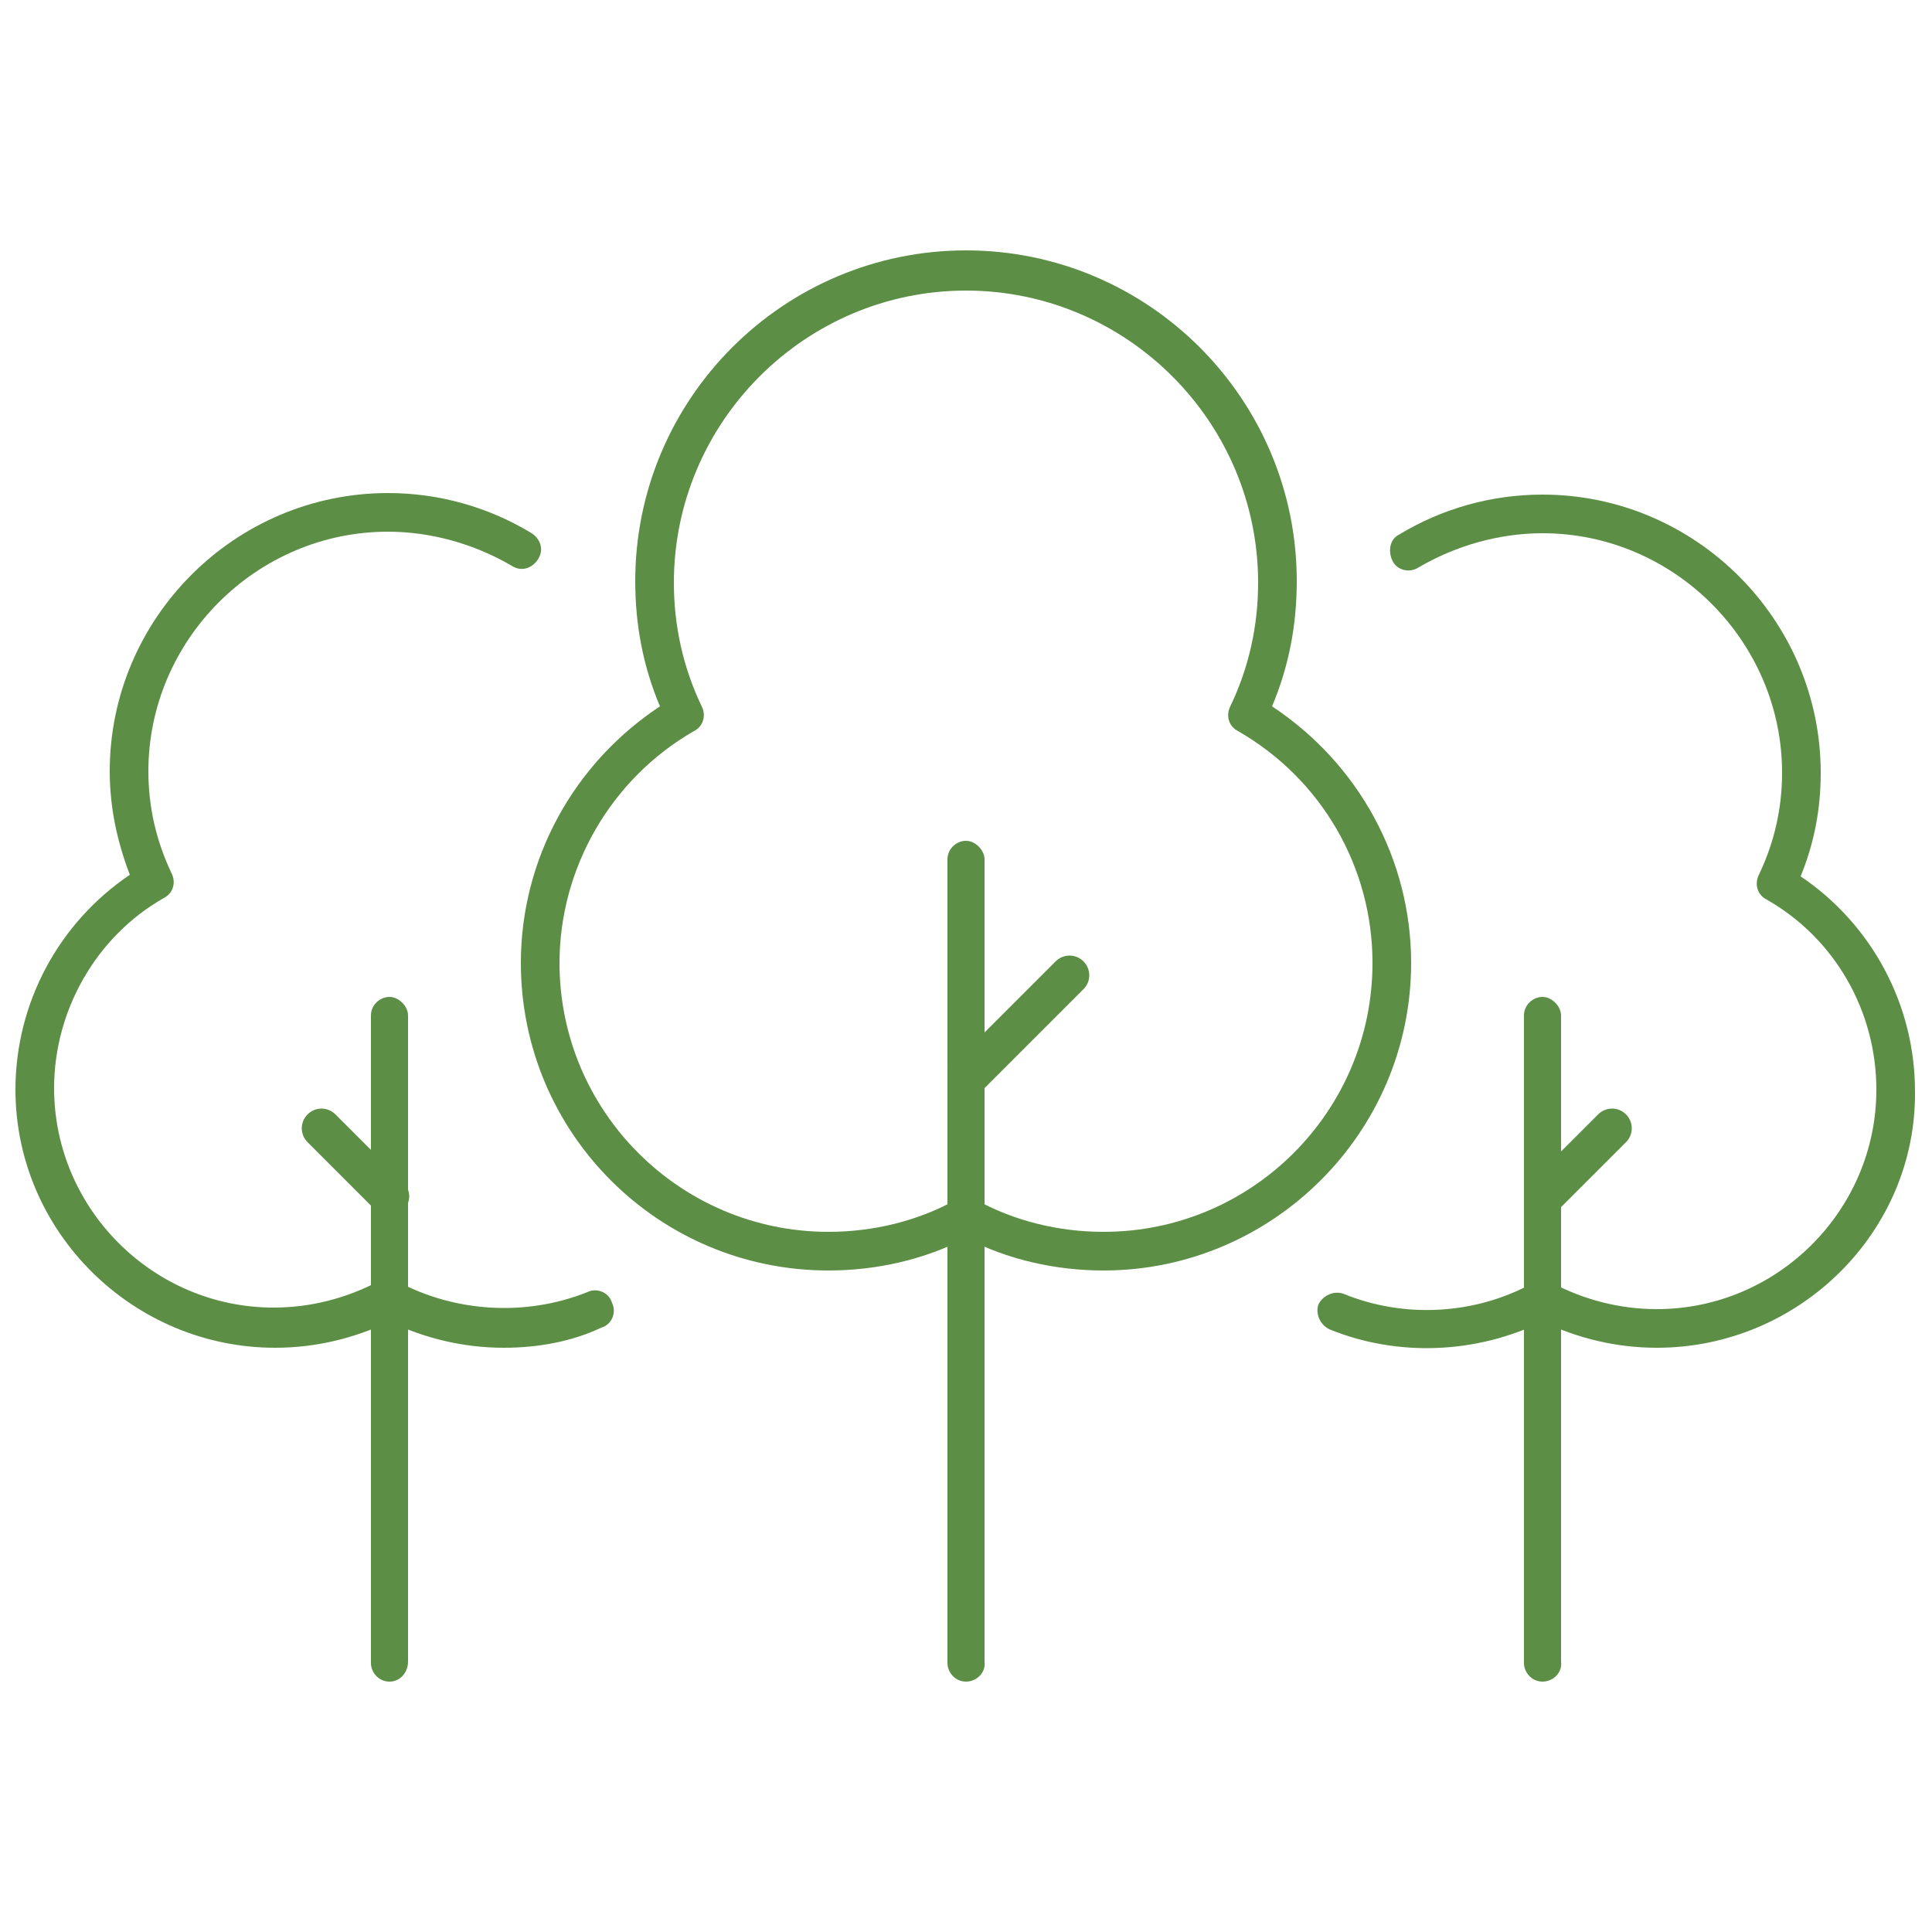
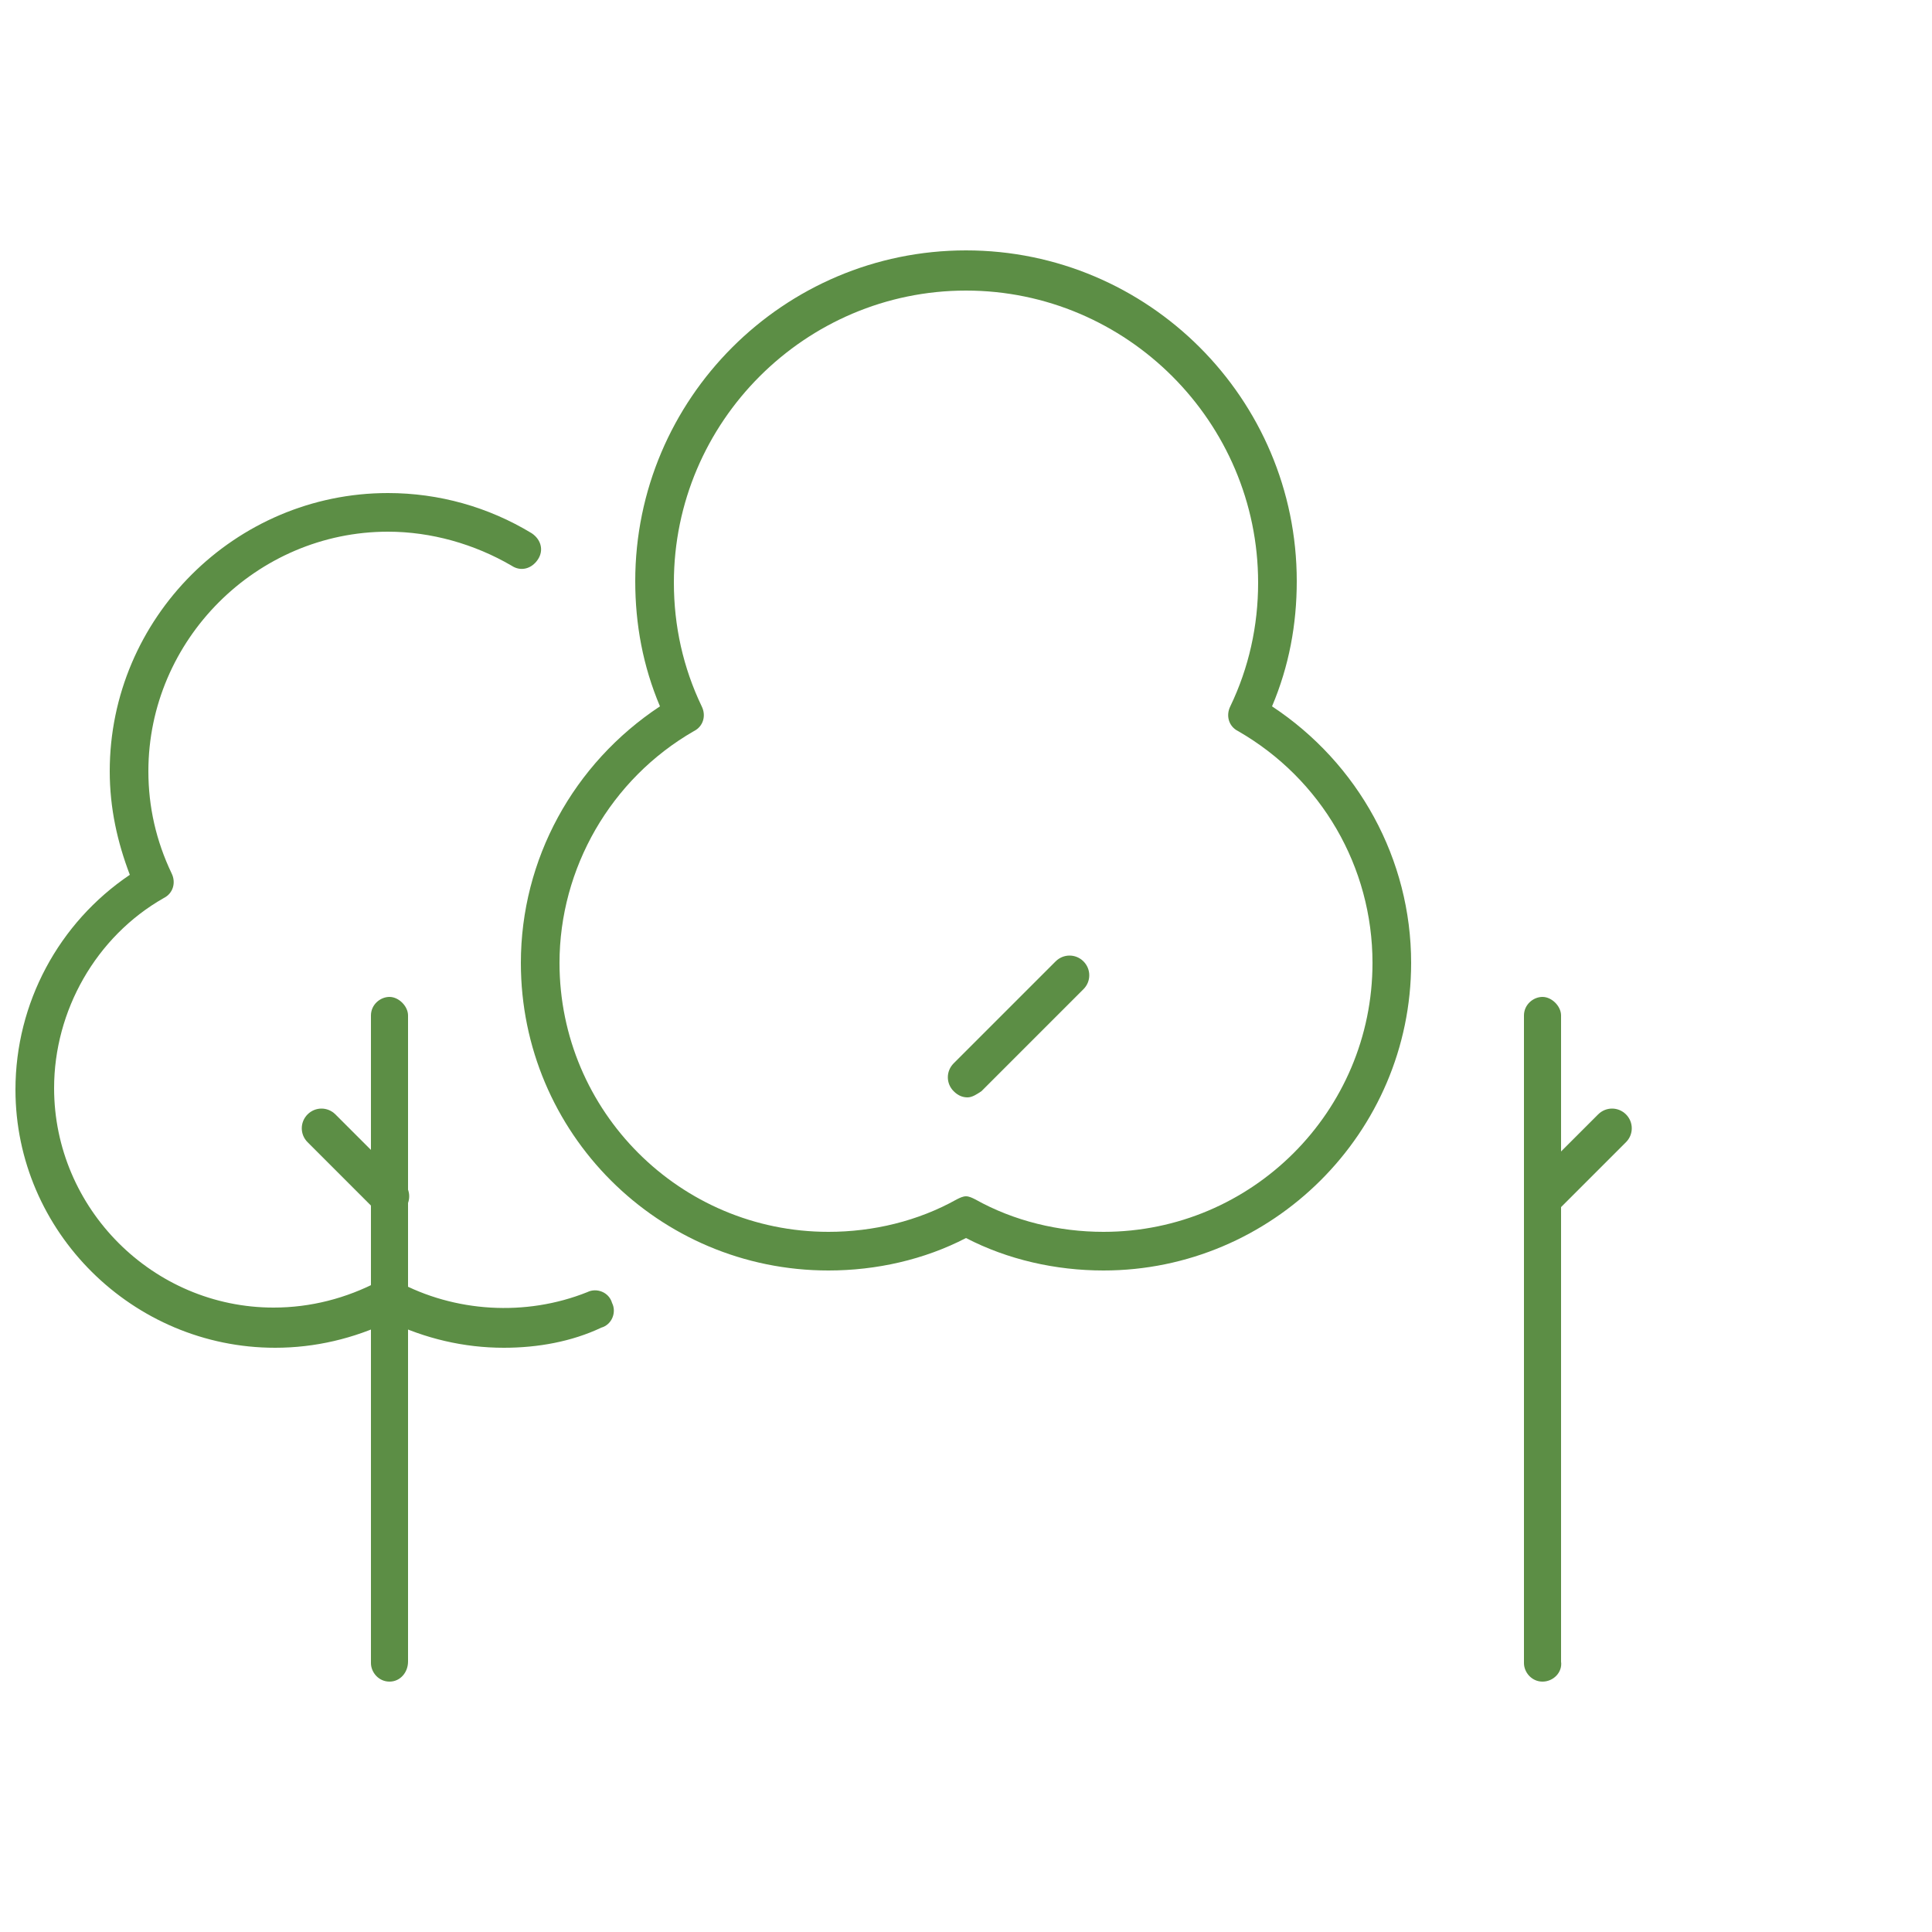
<svg xmlns="http://www.w3.org/2000/svg" version="1.0" id="圖層_1" x="0px" y="0px" viewBox="0 0 125 125" style="enable-background:new 0 0 125 125;" xml:space="preserve">
  <style type="text/css">
	.st0{fill:#5C8E45;}
</style>
  <g>
    <g>
-       <path class="st0" d="M62.5,108.8c-0.7,0-1.2-0.6-1.2-1.2v-52c0-0.7,0.6-1.2,1.2-1.2s1.2,0.6,1.2,1.2v51.9    C63.8,108.2,63.2,108.8,62.5,108.8z" />
-     </g>
+       </g>
    <g>
      <path class="st0" d="M62.6,71c-0.3,0-0.6-0.1-0.9-0.4c-0.5-0.5-0.5-1.3,0-1.8l6.6-6.6c0.5-0.5,1.3-0.5,1.8,0s0.5,1.3,0,1.8    l-6.6,6.6C63.2,70.8,62.9,71,62.6,71z" />
    </g>
    <g>
      <path class="st0" d="M71.4,82.2c-3.1,0-6.2-0.7-8.9-2.1c-2.7,1.4-5.8,2.1-8.9,2.1c-11,0-19.9-8.9-19.9-19.9c0-6.7,3.4-12.9,9-16.6    c-1.1-2.6-1.6-5.3-1.6-8.1c0-11.8,9.6-21.4,21.4-21.4s21.4,9.6,21.4,21.4c0,2.8-0.5,5.5-1.6,8.1c5.6,3.7,9,9.9,9,16.6    C91.3,73.3,82.3,82.2,71.4,82.2z M62.5,77.4c0.2,0,0.4,0.1,0.6,0.2c2.5,1.4,5.4,2.1,8.3,2.1c9.6,0,17.4-7.8,17.4-17.4    c0-6.2-3.3-11.9-8.7-15c-0.6-0.3-0.8-1-0.5-1.6c1.2-2.5,1.8-5.2,1.8-8c0-10.4-8.5-18.9-18.9-18.9s-18.9,8.5-18.9,18.9    c0,2.8,0.6,5.5,1.8,8c0.3,0.6,0.1,1.3-0.5,1.6c-5.4,3.1-8.7,8.9-8.7,15c0,9.6,7.8,17.4,17.4,17.4c2.9,0,5.8-0.7,8.3-2.1    C62.1,77.5,62.3,77.4,62.5,77.4z" />
    </g>
    <g>
      <path class="st0" d="M99.8,108.8c-0.7,0-1.2-0.6-1.2-1.2V65.7c0-0.7,0.6-1.2,1.2-1.2s1.2,0.6,1.2,1.2v41.8    C101.1,108.2,100.5,108.8,99.8,108.8z" />
    </g>
    <g>
      <path class="st0" d="M99.9,78.7c-0.3,0-0.6-0.1-0.9-0.4c-0.5-0.5-0.5-1.3,0-1.8l4.4-4.4c0.5-0.5,1.3-0.5,1.8,0s0.5,1.3,0,1.8    l-4.4,4.4C100.5,78.6,100.2,78.7,99.9,78.7z" />
    </g>
    <g>
      <path class="st0" d="M25.2,108.8c-0.7,0-1.2-0.6-1.2-1.2V65.7c0-0.7,0.6-1.2,1.2-1.2s1.2,0.6,1.2,1.2v41.8    C26.4,108.2,25.9,108.8,25.2,108.8z" />
    </g>
    <g>
      <path class="st0" d="M25.2,78.7c-0.3,0-0.6-0.1-0.9-0.4l-4.4-4.4c-0.5-0.5-0.5-1.3,0-1.8s1.3-0.5,1.8,0l4.4,4.4    c0.5,0.5,0.5,1.3,0,1.8C25.9,78.6,25.6,78.7,25.2,78.7z" />
    </g>
    <g>
      <path class="st0" d="M32.6,87.2c-2.6,0-5.1-0.6-7.4-1.7c-2.3,1.1-4.8,1.7-7.4,1.7C8.6,87.2,1,79.7,1,70.5c0-5.6,2.8-10.8,7.4-13.9    c-0.8-2.1-1.3-4.3-1.3-6.7c0-9.9,8.1-18,18-18c3.3,0,6.5,0.9,9.3,2.6c0.6,0.4,0.8,1.1,0.4,1.7c-0.4,0.6-1.1,0.8-1.7,0.4    c-2.4-1.4-5.2-2.2-8-2.2c-8.5,0-15.5,7-15.5,15.5c0,2.3,0.5,4.5,1.5,6.6c0.3,0.6,0.1,1.3-0.5,1.6c-4.4,2.5-7.1,7.3-7.1,12.3    c0,7.8,6.4,14.2,14.2,14.2c2.4,0,4.7-0.6,6.8-1.7c0.4-0.2,0.8-0.2,1.2,0c3.7,2,8.3,2.3,12.3,0.7c0.6-0.3,1.4,0,1.6,0.7    c0.3,0.6,0,1.4-0.7,1.6C37,86.8,34.8,87.2,32.6,87.2z" />
    </g>
    <g>
-       <path class="st0" d="M107.2,87.2c-2.6,0-5.1-0.6-7.4-1.7c-4.3,2.1-9.4,2.3-13.8,0.5c-0.6-0.3-0.9-1-0.7-1.6c0.3-0.6,1-0.9,1.6-0.7    c3.9,1.6,8.5,1.4,12.3-0.7c0.4-0.2,0.8-0.2,1.2,0c2.1,1.1,4.4,1.7,6.8,1.7c7.8,0,14.2-6.4,14.2-14.2c0-5.1-2.7-9.8-7.1-12.3    c-0.6-0.3-0.8-1-0.5-1.6c1-2.1,1.5-4.3,1.5-6.6c0-8.5-7-15.5-15.5-15.5c-2.8,0-5.6,0.8-8,2.2c-0.6,0.4-1.4,0.2-1.7-0.4    s-0.2-1.4,0.4-1.7c2.8-1.7,6-2.6,9.3-2.6c9.9,0,18,8.1,18,18c0,2.3-0.4,4.5-1.3,6.7c4.6,3.1,7.4,8.3,7.4,13.9    C124,79.7,116.4,87.2,107.2,87.2z" />
-     </g>
+       </g>
  </g>
</svg>